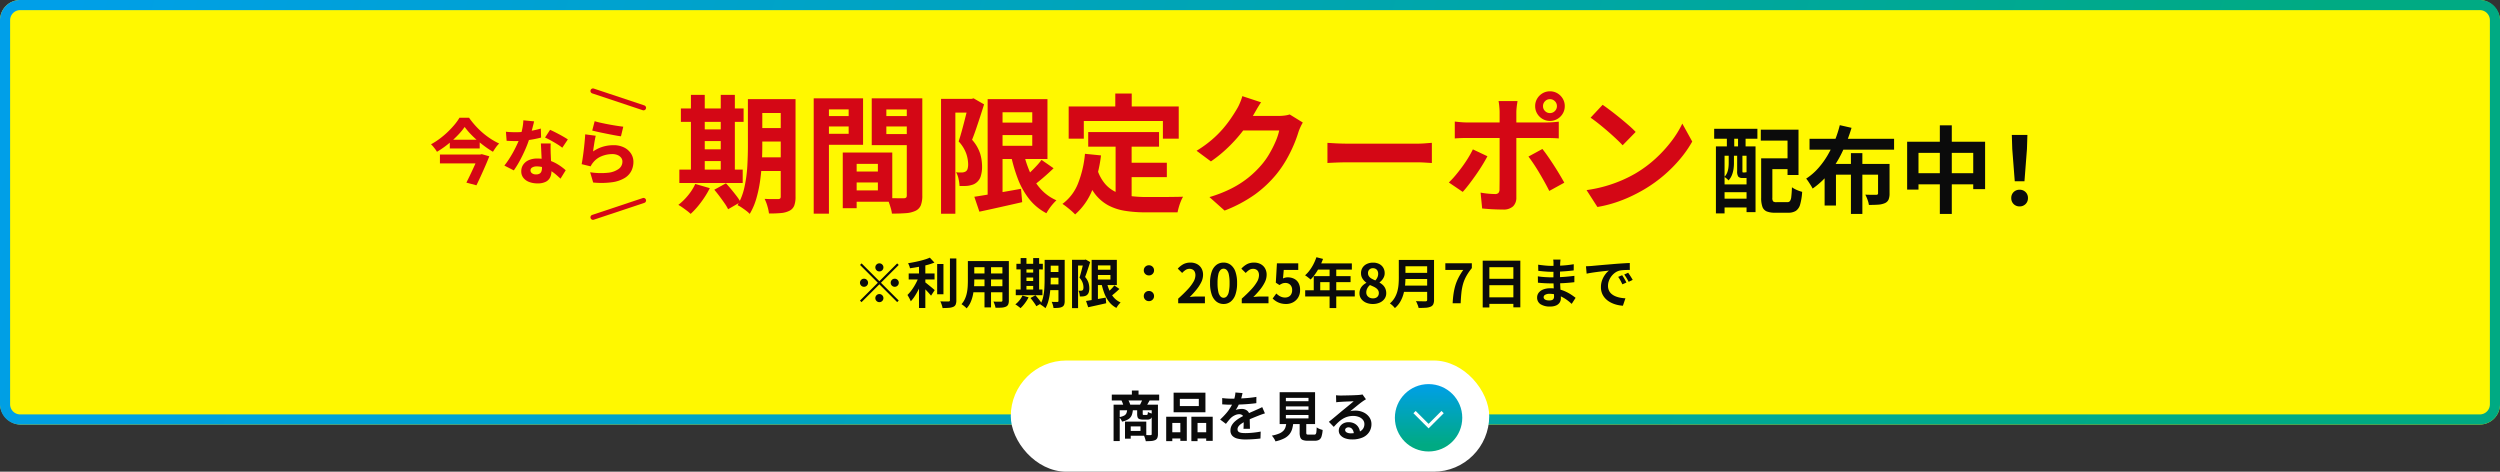
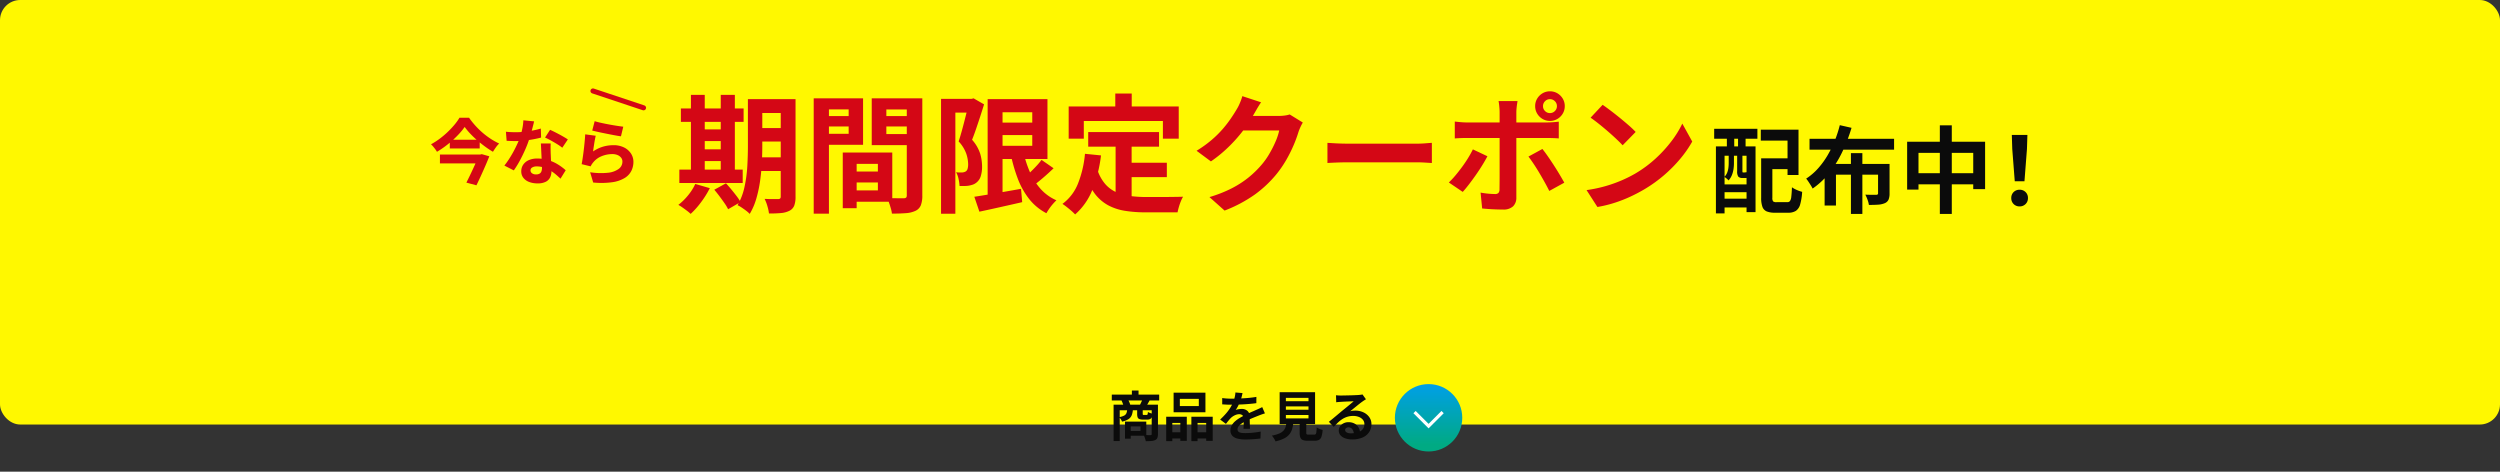
<svg xmlns="http://www.w3.org/2000/svg" xmlns:xlink="http://www.w3.org/1999/xlink" width="742" height="140" viewBox="0 0 742 140">
  <rect x="0" y="0" width="742" height="140" fill="#333333" stroke="none" />
  <defs>
    <linearGradient id="linear-gradient" y1="0.445" x2="1" y2="0.5" gradientUnits="objectBoundingBox">
      <stop offset="0" stop-color="#009fe8" />
      <stop offset="0.9" stop-color="#00aa83" />
    </linearGradient>
    <linearGradient id="linear-gradient-2" x1="0.5" y1="0" x2="0.5" y2="1" xlink:href="#linear-gradient" />
  </defs>
  <g id="グループ_91" data-name="グループ 91" transform="translate(-13468 -225)">
    <rect id="Frame_49_Frame_Background_" data-name="Frame 49 [Frame Background]" width="742" height="126" rx="6" transform="translate(13468 225)" fill="#fff800" />
-     <path id="Frame_49_Frame_Background_2" data-name="Frame 49 [Frame Background]" d="M6,3A3,3,0,0,0,3,6V120a3,3,0,0,0,3,3H736a3,3,0,0,0,3-3V6a3,3,0,0,0-3-3H6M6,0H736a6,6,0,0,1,6,6V120a6,6,0,0,1-6,6H6a6,6,0,0,1-6-6V6A6,6,0,0,1,6,0Z" transform="translate(13468 225)" fill="url(#linear-gradient)" />
    <rect id="_レイヤー_1_Frame_Background_" data-name="_レイヤー_1 [Frame Background]" width="29.231" height="19" transform="translate(13824.385 342.231)" fill="none" />
-     <path id="全国送料無料" d="M8-9.44a1.156,1.156,0,0,1-.848-.352A1.156,1.156,0,0,1,6.8-10.64a1.156,1.156,0,0,1,.352-.848A1.156,1.156,0,0,1,8-11.84a1.156,1.156,0,0,1,.848.352,1.156,1.156,0,0,1,.352.848,1.156,1.156,0,0,1-.352.848A1.156,1.156,0,0,1,8-9.44Zm0,2.9,5.28-5.28.464.464L8.464-6.08,13.744-.8l-.464.464L8-5.616,2.7-.32,2.24-.784l5.3-5.3-5.28-5.28.464-.464ZM4.64-6.08a1.156,1.156,0,0,1-.352.848,1.156,1.156,0,0,1-.848.352,1.156,1.156,0,0,1-.848-.352A1.156,1.156,0,0,1,2.24-6.08a1.156,1.156,0,0,1,.352-.848A1.156,1.156,0,0,1,3.44-7.28a1.156,1.156,0,0,1,.848.352A1.156,1.156,0,0,1,4.64-6.08Zm6.72,0a1.156,1.156,0,0,1,.352-.848,1.156,1.156,0,0,1,.848-.352,1.156,1.156,0,0,1,.848.352,1.156,1.156,0,0,1,.352.848,1.156,1.156,0,0,1-.352.848,1.156,1.156,0,0,1-.848.352,1.156,1.156,0,0,1-.848-.352A1.156,1.156,0,0,1,11.36-6.08ZM8-2.72a1.156,1.156,0,0,1,.848.352A1.156,1.156,0,0,1,9.2-1.52a1.156,1.156,0,0,1-.352.848A1.156,1.156,0,0,1,8-.32a1.156,1.156,0,0,1-.848-.352A1.156,1.156,0,0,1,6.8-1.52a1.156,1.156,0,0,1,.352-.848A1.156,1.156,0,0,1,8-2.72Zm8.7-6.117h7.677v1.774H16.7Zm8.454-2.812h1.862v8.988H25.15Zm-5.392-.365h1.878V1.413H19.758Zm9.182-1.278h1.9V-.914A3.348,3.348,0,0,1,30.648.378a1.358,1.358,0,0,1-.691.681,4.084,4.084,0,0,1-1.3.3q-.8.072-1.9.069A4.534,4.534,0,0,0,26.6.791Q26.5.432,26.362.07a4.407,4.407,0,0,0-.281-.626q.791.028,1.488.035t.942,0a.508.508,0,0,0,.326-.091.4.4,0,0,0,.1-.312Zm-5.967-.238,1.365,1.466a19.75,19.75,0,0,1-2.236.722q-1.229.324-2.518.558t-2.508.407a3.756,3.756,0,0,0-.226-.769,6.135,6.135,0,0,0-.337-.729q.871-.14,1.766-.317t1.748-.386q.853-.209,1.609-.448A11.892,11.892,0,0,0,22.972-13.53ZM19.744-8l1.289.572q-.3.9-.71,1.855T19.436-3.7A19.745,19.745,0,0,1,18.42-1.973a9.645,9.645,0,0,1-1.107,1.4,4.193,4.193,0,0,0-.271-.627q-.176-.339-.363-.673t-.347-.582a10.53,10.53,0,0,0,1.025-1.154,15.232,15.232,0,0,0,.961-1.4q.455-.749.822-1.516A13.526,13.526,0,0,0,19.744-8Zm1.61,1.621q.237.151.667.493t.922.744q.49.4.9.745t.581.495l-1.09,1.653q-.262-.324-.645-.75t-.808-.872q-.425-.445-.824-.843t-.7-.665ZM35.37-12.524h9.819V-10.7H35.37Zm0,3.689h9.851v1.79H35.37Zm-.032,3.772h9.946v1.812H35.339Zm-1.073-7.461h1.9v5.756q0,.951-.084,2.065a17.716,17.716,0,0,1-.317,2.243A10.668,10.668,0,0,1,35.076-.3a6.568,6.568,0,0,1-1.195,1.828,3.116,3.116,0,0,0-.427-.434q-.282-.245-.577-.47a4.468,4.468,0,0,0-.509-.344,5.938,5.938,0,0,0,1.041-1.6,8.694,8.694,0,0,0,.567-1.805A13.382,13.382,0,0,0,34.214-5q.051-.934.051-1.782Zm10.249,0h1.912v11.7A2.937,2.937,0,0,1,46.234.361a1.334,1.334,0,0,1-.674.653,3.661,3.661,0,0,1-1.243.284q-.752.058-1.849.042a5.061,5.061,0,0,0-.242-.923A7.6,7.6,0,0,0,41.848-.5q.46.028.923.035t.826,0l.51,0a.485.485,0,0,0,.317-.085.392.392,0,0,0,.09-.3Zm-5.316.731h1.94V1.236H39.2Zm18.638-1.085h4.137v1.737H57.837Zm0,3.616h4.137v1.687H57.837ZM57.83-5.6h4.154v1.712H57.83Zm3.318-7.274H63V-.685a3.133,3.133,0,0,1-.16,1.109,1.226,1.226,0,0,1-.582.641,2.814,2.814,0,0,1-1.048.292,13.253,13.253,0,0,1-1.531.054,5.384,5.384,0,0,0-.2-.924,5.009,5.009,0,0,0-.346-.9q.515.029,1.022.029t.674,0a.361.361,0,0,0,.248-.074.344.344,0,0,0,.072-.25Zm-4.1,0h1.8V-7q0,.946-.056,2.064t-.218,2.267A15.829,15.829,0,0,1,58.1-.447a7.994,7.994,0,0,1-.825,1.917,3.391,3.391,0,0,0-.441-.391Q56.545.86,56.253.666a3.271,3.271,0,0,0-.506-.284,7.821,7.821,0,0,0,.878-2.315,16.634,16.634,0,0,0,.346-2.6q.071-1.319.071-2.462Zm-8.375,1.167h7.838v1.674H48.667Zm2.088,2.617h3.817v1.463H50.756Zm0,2.489h3.818v1.466H50.759Zm-2.282,2.54h7.915V-2.39H48.478Zm1.446-9.348h1.724v9.954H49.924Zm3.726,0h1.762v9.954H53.65ZM50.467-2.276l1.815.524a11.58,11.58,0,0,1-1.1,1.763,10.209,10.209,0,0,1-1.3,1.455,4.427,4.427,0,0,0-.449-.381q-.28-.212-.572-.418A4.848,4.848,0,0,0,48.35.342a7.372,7.372,0,0,0,1.212-1.19A6.6,6.6,0,0,0,50.467-2.276Zm2.374.721,1.461-.8q.32.343.668.764t.66.831a5.838,5.838,0,0,1,.494.746l-1.552.9a5.451,5.451,0,0,0-.447-.748q-.294-.424-.63-.874T52.841-1.554ZM72.09-9.946h5.518v1.562H72.09ZM69.339-.675q.727-.11,1.679-.27t2.021-.345q1.069-.186,2.137-.379L75.32,0q-1.386.318-2.791.63t-2.556.559ZM71-12.879h1.862V-.232H71Zm1.087,0h6.389v7.485H72.09V-7.044H76.58v-4.186H72.09ZM75.425-6.49a14.093,14.093,0,0,0,.826,2.654A7.931,7.931,0,0,0,77.6-1.68a5.72,5.72,0,0,0,2,1.448,5.868,5.868,0,0,0-.446.468,6.583,6.583,0,0,0-.457.592q-.212.309-.348.557a6.676,6.676,0,0,1-2.165-1.79,9.707,9.707,0,0,1-1.433-2.584,20.217,20.217,0,0,1-.909-3.239Zm2.317,1.208,1.5,1.044q-.66.637-1.386,1.256T76.531-1.936l-1.19-.916q.38-.316.823-.731t.862-.86A10.313,10.313,0,0,0,77.742-5.282ZM65.178-12.9H69.17v1.712h-2.2V1.444h-1.79Zm3.467,0h.333l.271-.069,1.306.752q-.213.7-.47,1.484t-.517,1.55q-.26.765-.512,1.392a4.794,4.794,0,0,1,1.02,1.757,5.721,5.721,0,0,1,.23,1.526A3.919,3.919,0,0,1,70.127-3.2a1.627,1.627,0,0,1-.576.8,1.488,1.488,0,0,1-.44.229,3.538,3.538,0,0,1-.5.124,4.3,4.3,0,0,1-.523.036q-.294,0-.589,0a5.376,5.376,0,0,0-.12-.86,2.975,2.975,0,0,0-.309-.855q.225.023.409.025t.331,0a1.143,1.143,0,0,0,.257-.041.859.859,0,0,0,.225-.1.6.6,0,0,0,.217-.342,2.065,2.065,0,0,0,.061-.569,4.289,4.289,0,0,0-.233-1.291,4.42,4.42,0,0,0-.955-1.537q.179-.535.363-1.195t.354-1.324q.17-.664.315-1.245t.237-.966ZM88-8.253a1.488,1.488,0,0,1-1.078-.43,1.426,1.426,0,0,1-.442-1.065,1.455,1.455,0,0,1,.442-1.09A1.488,1.488,0,0,1,88-11.269a1.488,1.488,0,0,1,1.078.43,1.455,1.455,0,0,1,.442,1.09,1.426,1.426,0,0,1-.442,1.065A1.488,1.488,0,0,1,88-8.253ZM88-.621a1.488,1.488,0,0,1-1.078-.43,1.426,1.426,0,0,1-.442-1.065,1.455,1.455,0,0,1,.442-1.09A1.488,1.488,0,0,1,88-3.636a1.488,1.488,0,0,1,1.078.43,1.455,1.455,0,0,1,.442,1.09,1.426,1.426,0,0,1-.442,1.065A1.488,1.488,0,0,1,88-.621ZM96.686,0V-1.354Q98.3-2.806,99.445-4.033a12.679,12.679,0,0,0,1.751-2.29A4.025,4.025,0,0,0,101.8-8.3a2.387,2.387,0,0,0-.2-1.02,1.459,1.459,0,0,0-.6-.661,1.9,1.9,0,0,0-.969-.231,2.066,2.066,0,0,0-1.181.36,5.3,5.3,0,0,0-.987.866l-1.3-1.279a6.316,6.316,0,0,1,1.692-1.343,4.45,4.45,0,0,1,2.084-.455,4.056,4.056,0,0,1,1.954.452,3.257,3.257,0,0,1,1.306,1.267,3.791,3.791,0,0,1,.468,1.92,4.973,4.973,0,0,1-.541,2.188,11.652,11.652,0,0,1-1.436,2.217,26.15,26.15,0,0,1-1.976,2.171q.455-.057.991-.1t.95-.043h2.563V0ZM110.16.221a3.367,3.367,0,0,1-2.105-.693,4.447,4.447,0,0,1-1.411-2.075,10.083,10.083,0,0,1-.5-3.429,9.807,9.807,0,0,1,.5-3.4,4.284,4.284,0,0,1,1.411-2.02,3.451,3.451,0,0,1,2.105-.668,3.406,3.406,0,0,1,2.107.675,4.332,4.332,0,0,1,1.4,2.02,9.834,9.834,0,0,1,.5,3.389,10.166,10.166,0,0,1-.5,3.429,4.454,4.454,0,0,1-1.4,2.075A3.345,3.345,0,0,1,110.16.221Zm0-1.839a1.273,1.273,0,0,0,.918-.4,2.812,2.812,0,0,0,.63-1.348,11.743,11.743,0,0,0,.228-2.615,11.437,11.437,0,0,0-.228-2.591,2.643,2.643,0,0,0-.63-1.307,1.307,1.307,0,0,0-.918-.376,1.314,1.314,0,0,0-.912.376,2.653,2.653,0,0,0-.645,1.307,11.062,11.062,0,0,0-.236,2.591,11.358,11.358,0,0,0,.236,2.615,2.822,2.822,0,0,0,.645,1.348A1.28,1.28,0,0,0,110.16-1.618ZM115.555,0V-1.354q1.615-1.452,2.759-2.679a12.679,12.679,0,0,0,1.751-2.29,4.025,4.025,0,0,0,.606-1.975,2.387,2.387,0,0,0-.2-1.02,1.459,1.459,0,0,0-.6-.661,1.9,1.9,0,0,0-.969-.231,2.066,2.066,0,0,0-1.181.36,5.3,5.3,0,0,0-.987.866l-1.3-1.279a6.316,6.316,0,0,1,1.692-1.343,4.45,4.45,0,0,1,2.084-.455,4.056,4.056,0,0,1,1.954.452,3.257,3.257,0,0,1,1.306,1.267,3.791,3.791,0,0,1,.468,1.92,4.973,4.973,0,0,1-.541,2.188,11.652,11.652,0,0,1-1.436,2.217,26.15,26.15,0,0,1-1.976,2.171q.455-.057.991-.1t.95-.043h2.563V0Zm13.175.221A5.9,5.9,0,0,1,127.054,0a5.05,5.05,0,0,1-1.313-.588,6.59,6.59,0,0,1-1.024-.808l1.092-1.493a5.561,5.561,0,0,0,.729.6,3.617,3.617,0,0,0,.865.434,3.047,3.047,0,0,0,1.009.164,2.259,2.259,0,0,0,1.089-.254,1.812,1.812,0,0,0,.739-.745,2.436,2.436,0,0,0,.269-1.184,2.159,2.159,0,0,0-.551-1.584,1.933,1.933,0,0,0-1.439-.558,2.485,2.485,0,0,0-.893.141,5.125,5.125,0,0,0-.886.477l-1.079-.7.329-5.753h6.333v1.976h-4.307l-.222,2.512a3.747,3.747,0,0,1,.684-.24,3.161,3.161,0,0,1,.738-.081,4.183,4.183,0,0,1,1.829.4,3.053,3.053,0,0,1,1.326,1.228,4.114,4.114,0,0,1,.493,2.126,4.16,4.16,0,0,1-.582,2.245A3.873,3.873,0,0,1,130.76-.267,4.345,4.345,0,0,1,128.729.221Zm8.981-13.877,1.962.5a19.751,19.751,0,0,1-1.011,2.318,17.879,17.879,0,0,1-1.267,2.109,12.683,12.683,0,0,1-1.4,1.692q-.185-.169-.488-.412t-.614-.474a4.839,4.839,0,0,0-.553-.363A9.333,9.333,0,0,0,135.7-9.766a12.909,12.909,0,0,0,1.152-1.856A14.637,14.637,0,0,0,137.71-13.656Zm.341,1.823h10.177v1.849h-11.1ZM136.92-8.049h10.931v1.787h-9.007V-2.9H136.92Zm-2.54,4.2H149.1V-2H134.38Zm7.245-7.033H143.6V1.436h-1.978ZM154.451.221a4.9,4.9,0,0,1-2.03-.4A3.445,3.445,0,0,1,151.009-1.3a2.729,2.729,0,0,1-.518-1.645,3.149,3.149,0,0,1,.277-1.355,3.263,3.263,0,0,1,.743-1.019,4.819,4.819,0,0,1,1.006-.718v-.076A4.412,4.412,0,0,1,151.4-7.29a2.93,2.93,0,0,1-.448-1.629,2.927,2.927,0,0,1,.465-1.658,3.087,3.087,0,0,1,1.269-1.086,4.215,4.215,0,0,1,1.841-.385,3.944,3.944,0,0,1,1.817.394,2.918,2.918,0,0,1,1.2,1.1,3.135,3.135,0,0,1,.427,1.656,2.719,2.719,0,0,1-.222,1.091,3.728,3.728,0,0,1-.565.923,4.067,4.067,0,0,1-.738.693v.08a4.317,4.317,0,0,1,1,.719,3.25,3.25,0,0,1,.719,1.035,3.452,3.452,0,0,1,.269,1.416,2.759,2.759,0,0,1-.5,1.608A3.391,3.391,0,0,1,156.542-.2,4.907,4.907,0,0,1,154.451.221Zm.748-6.987a3.231,3.231,0,0,0,.636-.959,2.641,2.641,0,0,0,.208-1.023,1.9,1.9,0,0,0-.186-.859,1.375,1.375,0,0,0-.537-.583,1.623,1.623,0,0,0-.844-.208,1.474,1.474,0,0,0-1.029.381,1.409,1.409,0,0,0-.42,1.1,1.554,1.554,0,0,0,.283.938,2.455,2.455,0,0,0,.778.675A9.5,9.5,0,0,0,155.2-6.767Zm-.7,5.323a2.111,2.111,0,0,0,.9-.183,1.416,1.416,0,0,0,.615-.539,1.593,1.593,0,0,0,.224-.863,1.577,1.577,0,0,0-.2-.8,2.07,2.07,0,0,0-.546-.61,4.481,4.481,0,0,0-.832-.492q-.484-.226-1.056-.469a3.144,3.144,0,0,0-.785.963,2.571,2.571,0,0,0-.307,1.234,1.634,1.634,0,0,0,.264.926,1.761,1.761,0,0,0,.717.616A2.272,2.272,0,0,0,154.5-1.443Zm8.99-11.4h7.989v1.874h-7.989Zm.009,3.825h8.057v1.825H163.5Zm-.089,3.786h8.035v1.862h-8.035Zm-1.245-7.612h1.974v5.3q0,1.04-.117,2.244a15.629,15.629,0,0,1-.437,2.433,9.7,9.7,0,0,1-.946,2.337A7.151,7.151,0,0,1,161,1.439a4.4,4.4,0,0,0-.412-.477q-.268-.276-.563-.527a4.3,4.3,0,0,0-.509-.383,6.479,6.479,0,0,0,1.445-1.713,7.888,7.888,0,0,0,.794-1.944,11.618,11.618,0,0,0,.338-2.017q.077-1.008.077-1.928Zm8.417,0h2.04V-1.008a3.036,3.036,0,0,1-.233,1.325,1.515,1.515,0,0,1-.785.711,4.386,4.386,0,0,1-1.442.311q-.865.06-2.118.06a4.187,4.187,0,0,0-.187-.661q-.134-.369-.292-.738a4.574,4.574,0,0,0-.319-.624q.568.028,1.154.041t1.042.011l.645,0a.571.571,0,0,0,.386-.107.467.467,0,0,0,.11-.351ZM178.144,0q.08-1.543.271-2.841a17.072,17.072,0,0,1,.543-2.46,13.622,13.622,0,0,1,.926-2.28,18.533,18.533,0,0,1,1.417-2.3h-5.324v-1.976h7.864v1.434a16.035,16.035,0,0,0-1.652,2.4,11.119,11.119,0,0,0-.962,2.332,15.5,15.5,0,0,0-.481,2.567Q180.6-1.737,180.523,0Zm8.922-12.629h11.168V1.219h-2.065V-10.689h-7.126V1.247h-1.977Zm1.349,5.375h8.611v1.9h-8.611Zm-.007,5.512h8.629V.194h-8.629Zm21.752-11.2q-.028.238-.057.529t-.045.6q-.012.313-.025.85t-.019,1.178q-.006.641-.006,1.269v1.14q0,.666.038,1.49t.091,1.662q.052.838.091,1.57t.038,1.205a2.249,2.249,0,0,1-.348,1.23,2.38,2.38,0,0,1-1.046.872,4.165,4.165,0,0,1-1.751.323,5.01,5.01,0,0,1-2.912-.7,2.278,2.278,0,0,1-.99-1.968,2.289,2.289,0,0,1,.472-1.434,3.1,3.1,0,0,1,1.36-.967,5.728,5.728,0,0,1,2.11-.351,10.34,10.34,0,0,1,2.458.279,11.145,11.145,0,0,1,2.092.724,12.663,12.663,0,0,1,1.683.938q.733.493,1.24.9L213.479.193a15.391,15.391,0,0,0-1.285-1.072,10.856,10.856,0,0,0-1.548-.965,9.229,9.229,0,0,0-1.775-.691,7.353,7.353,0,0,0-1.97-.26,2.42,2.42,0,0,0-1.3.288.829.829,0,0,0-.452.7.782.782,0,0,0,.189.519,1.176,1.176,0,0,0,.56.342,3.079,3.079,0,0,0,.921.118,2.559,2.559,0,0,0,.752-.1.9.9,0,0,0,.494-.357,1.25,1.25,0,0,0,.176-.711q0-.36-.03-1.018t-.061-1.447q-.03-.79-.061-1.561t-.03-1.352q0-.574.006-1.214t.006-1.26q0-.621.006-1.144t.006-.856q0-.217-.021-.545a3.238,3.238,0,0,0-.074-.549Zm-6.636,1.5q.427.064.956.128t1.082.12q.552.056,1.047.08t.864.024q1.636,0,3.252-.1t3.363-.389l-.012,1.835q-.814.109-1.889.2t-2.283.154q-1.209.058-2.415.058-.5,0-1.227-.042t-1.447-.112q-.724-.07-1.254-.131Zm-.089,3.456q.389.064.917.126t1.082.094q.554.032,1.046.056t.81.024q1.485,0,2.693-.061t2.264-.16q1.055-.1,2.031-.226l-.012,1.885q-.825.1-1.606.167t-1.587.111q-.805.043-1.733.061t-2.074.018q-.462,0-1.154-.026t-1.4-.074Q204-6.036,203.46-6.1Zm14.279-2.985q.473-.016.908-.04t.663-.04l1.223-.112q.726-.068,1.626-.147t1.925-.164q1.025-.085,2.129-.181.828-.067,1.658-.123t1.573-.1q.743-.044,1.3-.06l.012,2.056q-.43,0-.991.012t-1.115.055a5.892,5.892,0,0,0-.988.146,3.932,3.932,0,0,0-1.337.646,5.079,5.079,0,0,0-1.078,1.077,5.137,5.137,0,0,0-.713,1.334,4.235,4.235,0,0,0-.254,1.43,3.3,3.3,0,0,0,.274,1.387,2.967,2.967,0,0,0,.766,1.022,4.332,4.332,0,0,0,1.145.7,6.952,6.952,0,0,0,1.414.424,11.387,11.387,0,0,0,1.574.187l-.75,2.2a9.85,9.85,0,0,1-1.959-.319,8.167,8.167,0,0,1-1.781-.706,5.9,5.9,0,0,1-1.45-1.1,4.829,4.829,0,0,1-.976-1.487,4.8,4.8,0,0,1-.353-1.88,5.915,5.915,0,0,1,.368-2.123,6.727,6.727,0,0,1,.918-1.689,5.643,5.643,0,0,1,1.09-1.124l-1.081.121q-.63.069-1.362.155t-1.48.185q-.749.1-1.446.216t-1.252.238Zm10.734,2.653q.2.278.437.669t.46.786q.225.395.379.72l-1.209.536q-.3-.662-.587-1.176a10.582,10.582,0,0,0-.661-1.041Zm1.787-.733q.2.277.454.657t.489.768q.239.388.406.7l-1.2.574q-.331-.649-.628-1.143t-.689-1.024Z" transform="translate(13721 315)" fill="#0b0b0b" />
    <g id="グループ_28" data-name="グループ 28" transform="translate(13107.5 -828)">
      <path id="休息ツールを手に入れる" d="M-128.638-30.585h9.825v4.125h-9.825Zm0,8.587h9.825v4.007h-9.825Zm-.017,8.688h9.867v4.066h-9.867Zm7.879-17.276h4.392V-1.627a7.44,7.44,0,0,1-.38,2.635,2.911,2.911,0,0,1-1.382,1.523,6.683,6.683,0,0,1-2.489.694,31.476,31.476,0,0,1-3.636.127,12.787,12.787,0,0,0-.472-2.194,11.9,11.9,0,0,0-.823-2.134q1.223.068,2.428.068t1.6-.008a.858.858,0,0,0,.589-.175.816.816,0,0,0,.171-.593Zm-9.749,0h4.274v13.968q0,2.247-.133,4.9t-.517,5.384a37.6,37.6,0,0,1-1.123,5.268,18.986,18.986,0,0,1-1.958,4.552,8.053,8.053,0,0,0-1.047-.929q-.675-.518-1.369-.977a7.768,7.768,0,0,0-1.2-.674,18.575,18.575,0,0,0,2.084-5.5,39.5,39.5,0,0,0,.823-6.179q.169-3.133.169-5.847Zm-19.89,2.772H-131.8v3.977h-18.614Zm4.96,6.217h9.066v3.473h-9.066Zm.008,5.911h9.067V-12.2h-9.067Zm-5.419,6.033h18.8v3.977h-18.8Zm3.435-22.2h4.1v23.64h-4.1Zm8.85,0h4.185v23.64h-4.185ZM-146.14-5.4l4.311,1.244A27.5,27.5,0,0,1-144.434.026a24.246,24.246,0,0,1-3.078,3.456,10.515,10.515,0,0,0-1.066-.905q-.664-.5-1.358-.992a11.516,11.516,0,0,0-1.231-.772,17.508,17.508,0,0,0,2.878-2.825A15.674,15.674,0,0,0-146.14-5.4Zm5.638,1.713,3.469-1.908q.76.815,1.586,1.815t1.567,1.974A13.864,13.864,0,0,1-132.708-.04L-136.393,2.1a12.945,12.945,0,0,0-1.06-1.775q-.7-1.007-1.5-2.075T-140.5-3.691Zm40.283-5.4h10.393v3.245H-100.22Zm-.267-5.644h12.814v14.6h-12.814V-3.488h8.54V-11.37h-8.54Zm-1.883,0h4.125V1.8h-4.125Zm-6.363-10.815h9.515v3.088h-9.515Zm17.641,0h9.59v3.088h-9.59Zm7.725-5.273h4.608V-1.987a7.916,7.916,0,0,1-.433,2.9,3.144,3.144,0,0,1-1.57,1.65,7.946,7.946,0,0,1-2.854.7q-1.7.137-4.162.137a9.006,9.006,0,0,0-.307-1.5q-.239-.846-.541-1.7a10.893,10.893,0,0,0-.624-1.456q1,.068,2.015.083t1.822.011l1.143,0a1.038,1.038,0,0,0,.714-.2.96.96,0,0,0,.19-.684Zm-24.993,0h12.016v13.794H-108.36v-3.266h7.742v-7.233h-7.742Zm27.426,0v3.3h-8.5V-20.2h8.5v3.266H-93.77V-30.821Zm-30.059,0h4.519V3.418h-4.519Zm54.207,7.2h13.1v3.71h-13.1ZM-63.32-1.6q1.727-.261,3.987-.641t4.8-.821q2.539-.441,5.076-.9l.343,3.96q-3.291.755-6.63,1.5t-6.07,1.327Zm3.954-28.984h4.422V-.552h-4.422Zm2.581,0h15.173v17.776H-56.785v-3.918h10.662V-26.67H-56.785Zm7.92,15.174a33.47,33.47,0,0,0,1.962,6.3,18.836,18.836,0,0,0,3.2,5.12A13.584,13.584,0,0,0-38.956-.551,13.941,13.941,0,0,0-40.016.56a15.635,15.635,0,0,0-1.085,1.4q-.5.734-.825,1.323A15.855,15.855,0,0,1-47.069-.964a23.054,23.054,0,0,1-3.4-6.136,48.015,48.015,0,0,1-2.158-7.692Zm5.5,2.869,3.571,2.48q-1.566,1.512-3.292,2.983T-46.24-4.6l-2.826-2.174q.9-.752,1.956-1.736t2.048-2.044A24.5,24.5,0,0,0-43.363-12.545ZM-73.2-30.647h9.482v4.066h-5.23V3.431H-73.2Zm8.234,0h.791l.643-.165,3.1,1.785q-.506,1.66-1.115,3.524t-1.227,3.681q-.618,1.816-1.217,3.307a11.386,11.386,0,0,1,2.422,4.172,13.587,13.587,0,0,1,.546,3.624,9.308,9.308,0,0,1-.422,3.114,3.863,3.863,0,0,1-1.369,1.888,3.533,3.533,0,0,1-1.045.543,8.4,8.4,0,0,1-1.2.294,10.2,10.2,0,0,1-1.243.087q-.7.011-1.4,0a12.768,12.768,0,0,0-.286-2.044,7.066,7.066,0,0,0-.734-2.031q.535.055.971.059t.786,0a2.714,2.714,0,0,0,.609-.1,2.039,2.039,0,0,0,.533-.24A1.434,1.434,0,0,0-65.3-9.96a4.9,4.9,0,0,0,.145-1.352,10.187,10.187,0,0,0-.554-3.067,10.5,10.5,0,0,0-2.269-3.649q.426-1.271.862-2.838t.841-3.145q.4-1.578.748-2.957t.563-2.295Zm35.45,9.841H-8.5v4.341h-21.02Zm10.511,9.1H-6.181v4.274H-19.008Zm-2.386-6.584h4.756V.074l-4.756-.584Zm-9.087,3.94,4.756.478A40.242,40.242,0,0,1-28.309-3.61,18.991,18.991,0,0,1-33.4,3.642a13.794,13.794,0,0,0-1.062-1.018q-.69-.607-1.428-1.185t-1.275-.92A13.839,13.839,0,0,0-32.519-5.6,31.616,31.616,0,0,0-30.481-14.347Zm3.688,4.758a12.365,12.365,0,0,0,2.317,4.209,9.46,9.46,0,0,0,3.3,2.437,14.983,14.983,0,0,0,4.112,1.122,36.493,36.493,0,0,0,4.765.3h3.982q1.273,0,2.585-.015l2.461-.03q1.149-.015,1.906-.044A10,10,0,0,0-2.029-.247a17.674,17.674,0,0,0-.59,1.707Q-2.873,2.336-3,3.022h-9.55a37.752,37.752,0,0,1-6.06-.452,15.836,15.836,0,0,1-5-1.651A12.533,12.533,0,0,1-27.57-2.523a19.979,19.979,0,0,1-2.951-5.824Zm5.309-22.64h4.875V-25.3h-4.875ZM-35.317-28.4H-2.653v9.55h-4.7v-5.238H-30.827v5.238h-4.49Zm69.494,4.768a12.2,12.2,0,0,0-.67,1.266q-.341.733-.595,1.457a37.341,37.341,0,0,1-1.393,3.832,40.761,40.761,0,0,1-2.2,4.437,32.737,32.737,0,0,1-3.036,4.421,34.3,34.3,0,0,1-6.338,5.948A40.856,40.856,0,0,1,10.96,2.5L6.466-1.507a38.242,38.242,0,0,0,6.7-2.644,29.166,29.166,0,0,0,4.9-3.172,29.5,29.5,0,0,0,3.723-3.6A21.479,21.479,0,0,0,24.2-14.276a31.651,31.651,0,0,0,1.9-3.736,17.1,17.1,0,0,0,1.069-3.263H14.37l1.751-4.312H26.978a13.9,13.9,0,0,0,1.782-.116,7.95,7.95,0,0,0,1.521-.327Zm-12.39-6.005q-.681,1-1.332,2.131l-1,1.738a38.975,38.975,0,0,1-3.171,4.745,43.616,43.616,0,0,1-4.276,4.758A39.95,39.95,0,0,1,6.9-12.092L2.641-15.253a34.7,34.7,0,0,0,4.408-3.158,30.5,30.5,0,0,0,3.318-3.258,34.7,34.7,0,0,0,2.417-3.117q1.015-1.492,1.725-2.7a12.933,12.933,0,0,0,.954-1.85,14.82,14.82,0,0,0,.759-2.129ZM41.485-17.6q.693.038,1.76.106t2.23.1q1.162.034,2.124.034H68.012q1.342,0,2.523-.1t1.942-.14v5.979q-.672-.038-1.959-.121t-2.5-.083H47.6q-1.609,0-3.323.064t-2.792.14Zm63.978-10.9a1.987,1.987,0,0,0,.605,1.457,1.987,1.987,0,0,0,1.457.605,2,2,0,0,0,1.462-.605,1.98,1.98,0,0,0,.609-1.457,1.994,1.994,0,0,0-.609-1.462,1.994,1.994,0,0,0-1.462-.609,1.98,1.98,0,0,0-1.457.609A2,2,0,0,0,105.463-28.494Zm-2.326,0a4.263,4.263,0,0,1,.591-2.217,4.472,4.472,0,0,1,1.588-1.588,4.248,4.248,0,0,1,2.209-.591,4.264,4.264,0,0,1,2.217.591,4.471,4.471,0,0,1,1.588,1.588,4.263,4.263,0,0,1,.591,2.217,4.248,4.248,0,0,1-.591,2.209,4.471,4.471,0,0,1-1.588,1.588,4.264,4.264,0,0,1-2.217.591,4.248,4.248,0,0,1-2.209-.591,4.472,4.472,0,0,1-1.588-1.588A4.248,4.248,0,0,1,103.137-28.494ZM97.9-30q-.038.266-.131.879t-.156,1.289q-.063.677-.063,1.166V-1.376a3.506,3.506,0,0,1-.966,2.611,4.125,4.125,0,0,1-3,.955q-1.014,0-2.081-.038t-2.1-.11q-1.033-.072-2-.169l-.461-4.709q1.233.228,2.379.327t1.855.1a1.436,1.436,0,0,0,1.045-.31,1.544,1.544,0,0,0,.335-1.04q0-.358.015-1.484t.015-2.69v-18.76q0-.74-.106-1.778A15.353,15.353,0,0,0,92.272-30ZM79.279-23.925q.849.106,1.815.188t1.848.083H106.4q.8,0,1.889-.068t1.855-.173v4.976q-.875-.068-1.9-.1t-1.809-.03H82.951q-.844,0-1.853.034t-1.819.11Zm9.687,10.3q-.659,1.267-1.577,2.747T85.426-7.916Q84.381-6.432,83.4-5.163T81.641-3.042l-4.125-2.8a24.892,24.892,0,0,0,1.955-2.09q1-1.195,1.972-2.516t1.792-2.66a28.936,28.936,0,0,0,1.417-2.559Zm16.317-2.158q.739.912,1.621,2.181t1.8,2.69q.916,1.421,1.714,2.762t1.368,2.367l-4.46,2.454q-.613-1.233-1.392-2.637t-1.617-2.81q-.838-1.406-1.665-2.639t-1.507-2.115Zm17.877-13.108q1,.684,2.326,1.687t2.743,2.153q1.413,1.151,2.669,2.247a28.188,28.188,0,0,1,2.067,1.966L129.1-16.885q-.743-.8-1.912-1.9t-2.534-2.281q-1.364-1.18-2.694-2.236t-2.373-1.769ZM118.39-3.579A40.487,40.487,0,0,0,124-4.756a40.37,40.37,0,0,0,4.865-1.734,37.616,37.616,0,0,0,4.091-2.06,35.4,35.4,0,0,0,5.931-4.4,38.823,38.823,0,0,0,4.708-5.148,29.674,29.674,0,0,0,3.217-5.219l2.945,5.328a33.635,33.635,0,0,1-3.553,5.113,41.371,41.371,0,0,1-4.768,4.829A40.882,40.882,0,0,1,135.7-3.911,46.073,46.073,0,0,1,131.527-1.7,40.5,40.5,0,0,1,126.782.168a36.7,36.7,0,0,1-5.172,1.263Z" transform="translate(713 1113)" fill="#d40715" />
      <path id="休息ツールを手に入れる-2" data-name="休息ツールを手に入れる" d="M-36.169-14h7.8v3.2h-7.8Zm-1.619,0h3.324V-2.327a1.722,1.722,0,0,0,.227,1.1A1.591,1.591,0,0,0-33.193-1h3.145a.991.991,0,0,0,.806-.327A2.627,2.627,0,0,0-28.848-2.6q.121-.946.2-2.818a6.585,6.585,0,0,0,.913.553,9.973,9.973,0,0,0,1.1.481q.569.209,1.015.324a17.287,17.287,0,0,1-.589,3.723,3.406,3.406,0,0,1-1.258,1.906,4.1,4.1,0,0,1-2.3.564h-3.92a6.333,6.333,0,0,1-2.446-.383A2.323,2.323,0,0,1-37.407.4a7.679,7.679,0,0,1-.38-2.711Zm-.106-8.51H-26.7V-9.057h-3.258V-19.274h-7.937Zm-13.322,4.956h11.76V1.955h-2.668V-14.77H-48.65V2.341h-2.566ZM-49.831-6.28h8.973v2.319h-8.973Zm0,4.252h8.973v2.6h-8.973Zm-1.9-20.741h12.826v2.953H-51.734Zm3.766.67h2.188v6.734h-2.188Zm3.318,0h2.238v6.734H-44.65Zm-2.772,6.706h1.554v2.847a12.53,12.53,0,0,1-.126,1.7,7.78,7.78,0,0,1-.473,1.795,5.205,5.205,0,0,1-1,1.6A4.224,4.224,0,0,0-48.036-8,4.234,4.234,0,0,0-48.7-8.49,3.91,3.91,0,0,0-47.858-9.8a6.1,6.1,0,0,0,.349-1.412,11.278,11.278,0,0,0,.087-1.358Zm2.509,0h1.561v5.158a1.183,1.183,0,0,0,.029.34q.029.074.185.074h.487q.311,0,.382-.1a2.369,2.369,0,0,0,.651.368,6.969,6.969,0,0,0,.788.268,1.389,1.389,0,0,1-.513.846,1.772,1.772,0,0,1-1.033.26h-.961a1.575,1.575,0,0,1-1.242-.4,2.727,2.727,0,0,1-.336-1.638Zm21.481-4.412H1.663v3.221H-23.431Zm12.285,4.246h3.395V2.5h-3.395Zm-7.808,3.22H-1.629v3.177H-15.587V.008h-3.367Zm15.863,0H.32v8.747a4.661,4.661,0,0,1-.3,1.84A2.126,2.126,0,0,1-1.11-.692a5.956,5.956,0,0,1-1.963.435q-1.159.083-2.738.077a7.5,7.5,0,0,0-.41-1.554A11.978,11.978,0,0,0-6.874-3.23q.646.028,1.311.039t1.186.008l.707,0a.771.771,0,0,0,.452-.107.447.447,0,0,0,.126-.366ZM-14.446-23.852l3.483.792a50.415,50.415,0,0,1-2.579,6.786A33.689,33.689,0,0,1-17.3-10.019,22.989,22.989,0,0,1-22.51-5.035a9.773,9.773,0,0,0-.55-.971q-.341-.538-.7-1.079a9.638,9.638,0,0,0-.668-.9,17.538,17.538,0,0,0,3.588-3.1,24.2,24.2,0,0,0,2.832-3.933A33.132,33.132,0,0,0-15.882-19.4,34.265,34.265,0,0,0-14.446-23.852ZM5.54-18.924H28.677V-4.863H25.157V-15.622H8.907v10.9H5.54ZM7.282-9.586H27.115v3.3H7.282Zm7.962-14.207h3.548V2.494H15.244ZM37.48-7.2l-.742-9.575-.131-4.168h4.626L41.1-16.776,40.36-7.2ZM38.92.262a2.407,2.407,0,0,1-1.775-.7,2.419,2.419,0,0,1-.7-1.788A2.368,2.368,0,0,1,37.156-4a2.434,2.434,0,0,1,1.764-.689A2.434,2.434,0,0,1,40.684-4a2.368,2.368,0,0,1,.71,1.779,2.4,2.4,0,0,1-.71,1.788A2.417,2.417,0,0,1,38.92.262Z" transform="translate(921 1114)" fill="#0b0b0b" />
      <g id="グループ_27" data-name="グループ 27" transform="translate(-19764.5 326.5)">
        <path id="睡眠満足度" d="M-21.086-15.319a19.265,19.265,0,0,1-1.54,1.918q-.891.985-1.957,1.952T-26.844-9.59a26.88,26.88,0,0,1-2.468,1.641,5.828,5.828,0,0,0-.479-.738Q-30.1-9.1-30.432-9.5a5.923,5.923,0,0,0-.644-.67,22.025,22.025,0,0,0,2.6-1.675,24.971,24.971,0,0,0,2.383-2.019,26.52,26.52,0,0,0,2.006-2.145,15.5,15.5,0,0,0,1.466-2.053h2.831A24.281,24.281,0,0,0-17.906-15.7a23.793,23.793,0,0,0,2.187,2.134,22.14,22.14,0,0,0,2.4,1.794A19.689,19.689,0,0,0-10.845-10.4a8.153,8.153,0,0,0-1,1.165q-.462.652-.845,1.282a26.645,26.645,0,0,1-2.4-1.585q-1.2-.885-2.328-1.868a27.973,27.973,0,0,1-2.067-1.986A19.63,19.63,0,0,1-21.086-15.319Zm-4.41,3.8h8.871v2.574H-25.5ZM-28.43-7.129h11.992V-4.5H-28.43Zm11.539,0h.4l.481-.119,2.238.638q-.52,1.328-1.166,2.812T-16.26-.833Q-16.941.649-17.595,2L-20.577,1.2q.506-1,1.035-2.1t1.028-2.186q.5-1.084.923-2.05t.7-1.675ZM-8.842-13.9q.707.082,1.506.113t1.351.032a25.117,25.117,0,0,0,2.709-.148q1.366-.148,2.6-.4t2.193-.544l.077,2.674q-.856.24-2.11.479t-2.67.4a24.424,24.424,0,0,1-2.783.162q-.637,0-1.295-.02t-1.368-.06Zm8.365-3.079q-.126.556-.341,1.4t-.48,1.8q-.265.954-.568,1.88A30.973,30.973,0,0,1-3.085-8.676q-.75,1.714-1.632,3.349A27.672,27.672,0,0,1-6.5-2.43L-9.3-3.855A23.672,23.672,0,0,0-7.9-5.821Q-7.2-6.9-6.591-8.026T-5.5-10.2q.479-1.044.778-1.884a21.614,21.614,0,0,0,.71-2.561,14.906,14.906,0,0,0,.345-2.649Zm4.921,6.557q-.04.667-.033,1.372t.028,1.445q.021.455.052,1.19t.073,1.555q.042.82.074,1.549T4.67-2.163a4.116,4.116,0,0,1-.4,1.824A2.891,2.891,0,0,1,2.977.953a5.3,5.3,0,0,1-2.464.479A6.8,6.8,0,0,1-1.914,1.02,3.974,3.974,0,0,1-3.642-.191a3.063,3.063,0,0,1-.645-1.986,3.457,3.457,0,0,1,.547-1.9A3.774,3.774,0,0,1-2.127-5.439,6.029,6.029,0,0,1,.478-5.947a10.843,10.843,0,0,1,3.453.529A12.574,12.574,0,0,1,6.769-4.083,15.939,15.939,0,0,1,8.9-2.47L7.364.024Q6.806-.487,6.086-1.118A12.692,12.692,0,0,0,4.473-2.312a9.561,9.561,0,0,0-1.94-.929A6.719,6.719,0,0,0,.3-3.607a2.478,2.478,0,0,0-1.345.318.952.952,0,0,0-.5.829,1.065,1.065,0,0,0,.445.886,1.928,1.928,0,0,0,1.2.34,2,2,0,0,0,1.058-.239A1.3,1.3,0,0,0,1.7-2.151a2.982,2.982,0,0,0,.16-1.022q0-.436-.041-1.311t-.093-1.94q-.052-1.065-.1-2.129t-.091-1.873ZM7.886-9.155a15.132,15.132,0,0,0-1.54-1.073q-.922-.572-1.886-1.1t-1.692-.843l1.495-2.3q.567.252,1.3.617t1.49.772q.754.407,1.412.793t1.069.678ZM17.5-17.032q.777.245,1.928.5t2.4.485q1.25.233,2.359.4t1.8.251L25.3-12.543q-.642-.084-1.544-.248t-1.911-.362q-1.009-.2-1.988-.4t-1.782-.386q-.8-.188-1.3-.314Zm.312,4.322q-.1.406-.22,1.023T17.369-10.4q-.107.672-.2,1.293t-.137,1.058a10.165,10.165,0,0,1,2.908-1.41,10.862,10.862,0,0,1,3.094-.448,6.871,6.871,0,0,1,3.236.7A5.141,5.141,0,0,1,28.3-7.39,4.467,4.467,0,0,1,29-4.982a6.071,6.071,0,0,1-.607,2.688,5.266,5.266,0,0,1-2,2.129,9.757,9.757,0,0,1-3.679,1.248,23.844,23.844,0,0,1-5.659.083l-.9-3.046a20.23,20.23,0,0,0,5.245.157,6.544,6.544,0,0,0,3.233-1.143,2.665,2.665,0,0,0,1.1-2.176,1.831,1.831,0,0,0-.38-1.146,2.584,2.584,0,0,0-1.047-.786,3.853,3.853,0,0,0-1.548-.29,8.272,8.272,0,0,0-3.177.616,6.178,6.178,0,0,0-2.454,1.768,6.748,6.748,0,0,0-.482.639,4.946,4.946,0,0,0-.337.618l-2.674-.654q.126-.637.253-1.467t.253-1.777q.126-.947.232-1.923t.19-1.928q.084-.952.126-1.757Z" transform="translate(20284 779.5)" fill="#d40715" />
-         <path id="パス_4" data-name="パス 4" d="M5,15.75a.75.75,0,0,1-.711-.513l-5-15A.75.75,0,0,1-.237-.712a.75.75,0,0,1,.949.474l5,15A.751.751,0,0,1,5,15.75Z" transform="translate(20301 791) rotate(-90)" fill="#d40715" />
        <path id="パス_3" data-name="パス 3" d="M0,15.75a.749.749,0,0,1-.237-.039.75.75,0,0,1-.474-.949l5-15a.75.75,0,0,1,.949-.474.75.75,0,0,1,.474.949l-5,15A.75.75,0,0,1,0,15.75Z" transform="translate(20301 758.5) rotate(-90)" fill="#d40715" />
      </g>
    </g>
-     <rect id="長方形_5" data-name="長方形 5" width="142" height="33" rx="16.5" transform="translate(13768 332)" fill="#fff" />
    <g id="グループ_26" data-name="グループ 26" transform="translate(-6443 -557)">
      <circle id="楕円形_1" data-name="楕円形 1" cx="10" cy="10" r="10" transform="translate(20325 896)" fill="url(#linear-gradient-2)" />
      <path id="Vector_46" data-name="Vector 46" d="M3.791,4.463l-4.5-4.5.671-.671L3.791,3.12,7.619-.707l.671.671Z" transform="translate(20331.209 904.677)" fill="#fff" />
    </g>
    <path id="特別_クーポン_配布中_" data-name="特別 クーポン 配布中！" d="M-39.021-12.383h14.066v1.741H-39.021Zm5.963-1.209h1.978v2.248h-1.978Zm-5.431,4.2h12.306v1.653H-36.664V1.407h-1.825Zm11.319,0h1.849V-.646A2.946,2.946,0,0,1-25.5.464a1.261,1.261,0,0,1-.641.651,3.6,3.6,0,0,1-1.162.272q-.683.058-1.635.058a4.405,4.405,0,0,0-.142-.6q-.1-.331-.226-.665a4.3,4.3,0,0,0-.261-.575q.632.029,1.234.035t.8,0a.423.423,0,0,0,.277-.076.312.312,0,0,0,.078-.239Zm-7.286,1.448h1.694a5.564,5.564,0,0,1-.328,1.65,2.51,2.51,0,0,1-.942,1.17,5.654,5.654,0,0,1-1.948.761,3.035,3.035,0,0,0-.361-.705,3.217,3.217,0,0,0-.514-.627,4.813,4.813,0,0,0,1.5-.456,1.489,1.489,0,0,0,.681-.718A3.429,3.429,0,0,0-34.457-7.941Zm2.967-.009h1.649v1.227a.518.518,0,0,0,.06.317.4.4,0,0,0,.273.062h.823a.317.317,0,0,0,.206-.06.456.456,0,0,0,.114-.253,3.694,3.694,0,0,0,.058-.579,2.806,2.806,0,0,0,.651.318,5.639,5.639,0,0,0,.745.223,2.393,2.393,0,0,1-.47,1.377,1.484,1.484,0,0,1-1.091.352h-1.3a2.832,2.832,0,0,1-1.082-.162.89.89,0,0,1-.509-.542A3.2,3.2,0,0,1-31.49-6.7ZM-35.1-4.363h1.7V.687h-1.7Zm1.051,0h5.267V-.18h-5.267V-1.6H-30.5V-2.947h-3.542Zm-2.106-6.314,1.9-.319a7.451,7.451,0,0,1,.428.844,5.992,5.992,0,0,1,.3.821l-1.986.4a5.139,5.139,0,0,0-.254-.848Q-35.954-10.273-36.153-10.677Zm6.25-.336,2.131.322q-.285.521-.538.956t-.47.75l-1.9-.322q.2-.377.426-.854T-29.9-11.013Zm11.083-.11v2.148h5.629v-2.148Zm-1.853-1.837h9.448v5.813h-9.448Zm-2.2,7.153h6.116v7.15h-1.915V-3.97H-21.06v5.4h-1.815Zm7.474,0h6.333V1.357H-11V-3.97h-2.568v5.4H-15.4Zm-6.672,4.6h4.2V.629h-4.2Zm7.547,0h4.487V.629h-4.487ZM-.22-12.839q-.087.446-.26,1.131A12.918,12.918,0,0,1-1-10.159q-.248.589-.577,1.223a9.914,9.914,0,0,1-.674,1.127,2.632,2.632,0,0,1,.536-.174,5.57,5.57,0,0,1,.669-.109A6.084,6.084,0,0,1-.43-8.127a2.462,2.462,0,0,1,1.67.578,2.126,2.126,0,0,1,.669,1.7q0,.326.006.787t.021.966q.014.5.028.99t.014.866H.061Q.09-2.516.1-2.889t.022-.79Q.134-4.1.139-4.488t0-.716A1.246,1.246,0,0,0-.265-6.267a1.492,1.492,0,0,0-.907-.3,3.1,3.1,0,0,0-1.349.33,4.384,4.384,0,0,0-1.15.778q-.349.354-.705.789t-.769.97L-6.861-4.983A22.325,22.325,0,0,0-5.067-6.832,13.321,13.321,0,0,0-3.773-8.607a10.906,10.906,0,0,0,.863-1.761,10.612,10.612,0,0,0,.394-1.338,7.807,7.807,0,0,0,.188-1.306Zm-6.026,1.481q.622.093,1.415.139t1.4.046q1.054,0,2.312-.05t2.555-.163q1.3-.114,2.46-.318l-.012,1.86q-.845.119-1.83.209t-2,.146q-1.015.056-1.941.08t-1.651.024q-.327,0-.795-.008T-5.3-9.432l-.948-.059ZM6.429-6.813q-.247.073-.593.191t-.691.245q-.345.126-.618.24-.775.3-1.822.734T.535-4.393a8.915,8.915,0,0,0-1.222.74,3.2,3.2,0,0,0-.754.747,1.443,1.443,0,0,0-.259.828.963.963,0,0,0,.144.548.971.971,0,0,0,.434.341,2.664,2.664,0,0,0,.725.18A8.323,8.323,0,0,0,.62-.954q1.023,0,2.26-.124t2.293-.334L5.108.648Q4.586.716,3.8.786T2.18.895Q1.337.933.572.933A9.4,9.4,0,0,1-1.664.69,3.2,3.2,0,0,1-3.226-.137,2.2,2.2,0,0,1-3.8-1.746a3,3,0,0,1,.382-1.508,4.65,4.65,0,0,1,1-1.213,9.52,9.52,0,0,1,1.364-.985q.742-.444,1.458-.8.747-.391,1.34-.66t1.11-.49q.517-.221.993-.443.468-.2.9-.4t.88-.425Zm6.22-2.062v.994h6.712v-.994Zm0,2.556v1h6.712v-1Zm0-5.1v.99h6.712v-.99ZM10.8-13.093H21.313V-3.64H10.8Zm5.942,8.157H18.7V-1.1q0,.392.122.494a.994.994,0,0,0,.564.1h1.678a.56.56,0,0,0,.424-.147,1.176,1.176,0,0,0,.206-.609q.066-.462.1-1.4a2.877,2.877,0,0,0,.512.314,5.626,5.626,0,0,0,.655.273q.344.119.6.185A8.024,8.024,0,0,1,23.219.069a1.712,1.712,0,0,1-.71.967,2.51,2.51,0,0,1-1.264.272H19.121a3.869,3.869,0,0,1-1.468-.222,1.263,1.263,0,0,1-.718-.75,4.2,4.2,0,0,1-.2-1.427Zm-3.913.656h2.06a12.173,12.173,0,0,1-.352,2,4.593,4.593,0,0,1-.8,1.625A4.774,4.774,0,0,1,12.172.6a10.6,10.6,0,0,1-2.622.9A2.843,2.843,0,0,0,9.291.923,7.422,7.422,0,0,0,8.89.3a4,4,0,0,0-.418-.507A10.224,10.224,0,0,0,10.688-.84a3.633,3.633,0,0,0,1.269-.866,2.83,2.83,0,0,0,.614-1.132A8.509,8.509,0,0,0,12.825-4.28Zm14.7-7.911q.333.041.721.062t.732.02q.252,0,.768-.01l1.161-.023q.646-.013,1.29-.033t1.164-.045l.8-.042q.5-.044.786-.085a3.23,3.23,0,0,0,.437-.085L36.413-11q-.272.174-.556.35t-.56.385q-.322.224-.773.578t-.948.76l-.972.791q-.475.385-.86.69a4.661,4.661,0,0,1,.771-.145q.367-.035.747-.035A5.522,5.522,0,0,1,35.7-7.1a4.365,4.365,0,0,1,1.713,1.427A3.527,3.527,0,0,1,38.047-3.6,4.246,4.246,0,0,1,37.4-1.312,4.393,4.393,0,0,1,35.479.322a7.577,7.577,0,0,1-3.227.6,5.847,5.847,0,0,1-1.993-.32,3.271,3.271,0,0,1-1.4-.91A2.059,2.059,0,0,1,28.35-1.7a2.245,2.245,0,0,1,.36-1.219,2.653,2.653,0,0,1,1.011-.922,3.114,3.114,0,0,1,1.5-.351,3.65,3.65,0,0,1,1.86.44A3.055,3.055,0,0,1,34.248-2.57a3.427,3.427,0,0,1,.426,1.615l-1.867.244a2.328,2.328,0,0,0-.448-1.411,1.362,1.362,0,0,0-1.127-.539,1.071,1.071,0,0,0-.725.235.7.7,0,0,0-.272.538.818.818,0,0,0,.451.719,2.249,2.249,0,0,0,1.178.273,6.8,6.8,0,0,0,2.263-.325,2.812,2.812,0,0,0,1.367-.942,2.4,2.4,0,0,0,.456-1.466,1.97,1.97,0,0,0-.438-1.27,2.857,2.857,0,0,0-1.192-.85,4.5,4.5,0,0,0-1.693-.3,5.845,5.845,0,0,0-1.7.234,6.005,6.005,0,0,0-1.455.66,8.65,8.65,0,0,0-1.321,1.026q-.641.6-1.284,1.329l-1.457-1.5q.426-.343.97-.789t1.111-.92q.567-.474,1.073-.9t.855-.714l.788-.638q.452-.366.931-.763l.91-.757q.432-.36.723-.619-.244,0-.631.021t-.842.033q-.454.015-.911.035t-.849.043l-.645.04q-.32.016-.675.049t-.632.077Z" transform="translate(13837 354.5)" fill="#0b0b0b" />
  </g>
</svg>